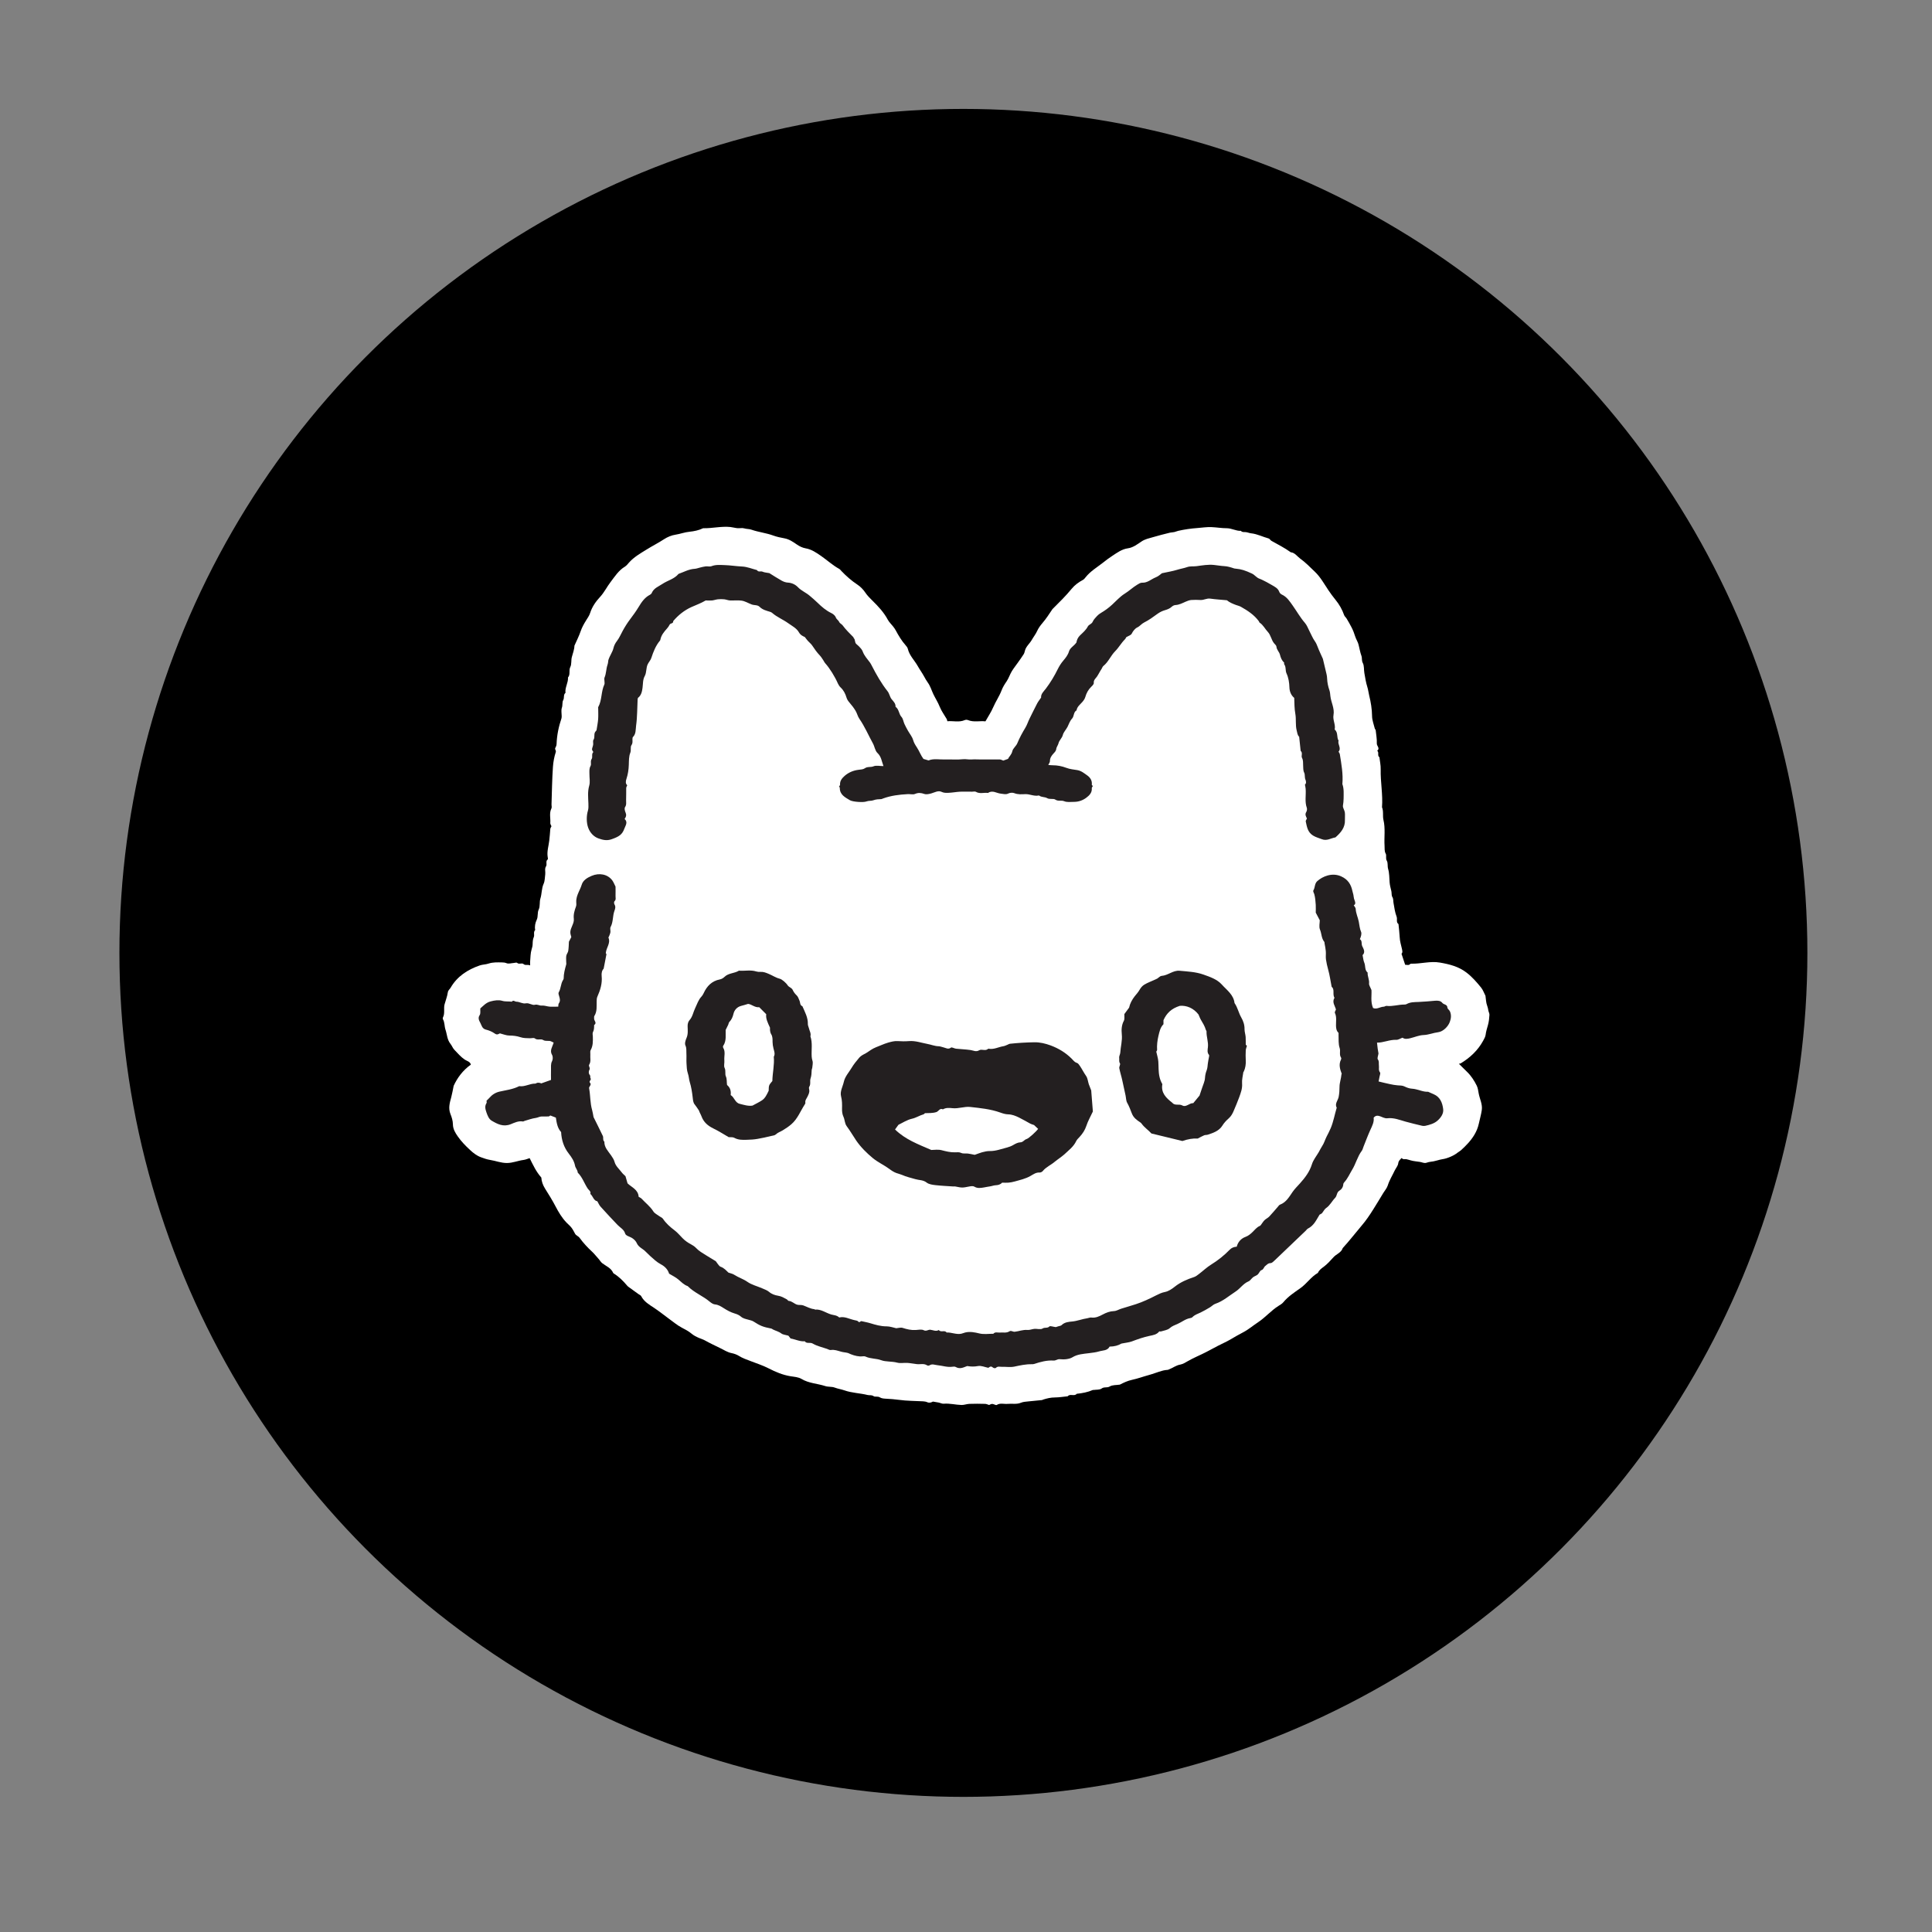
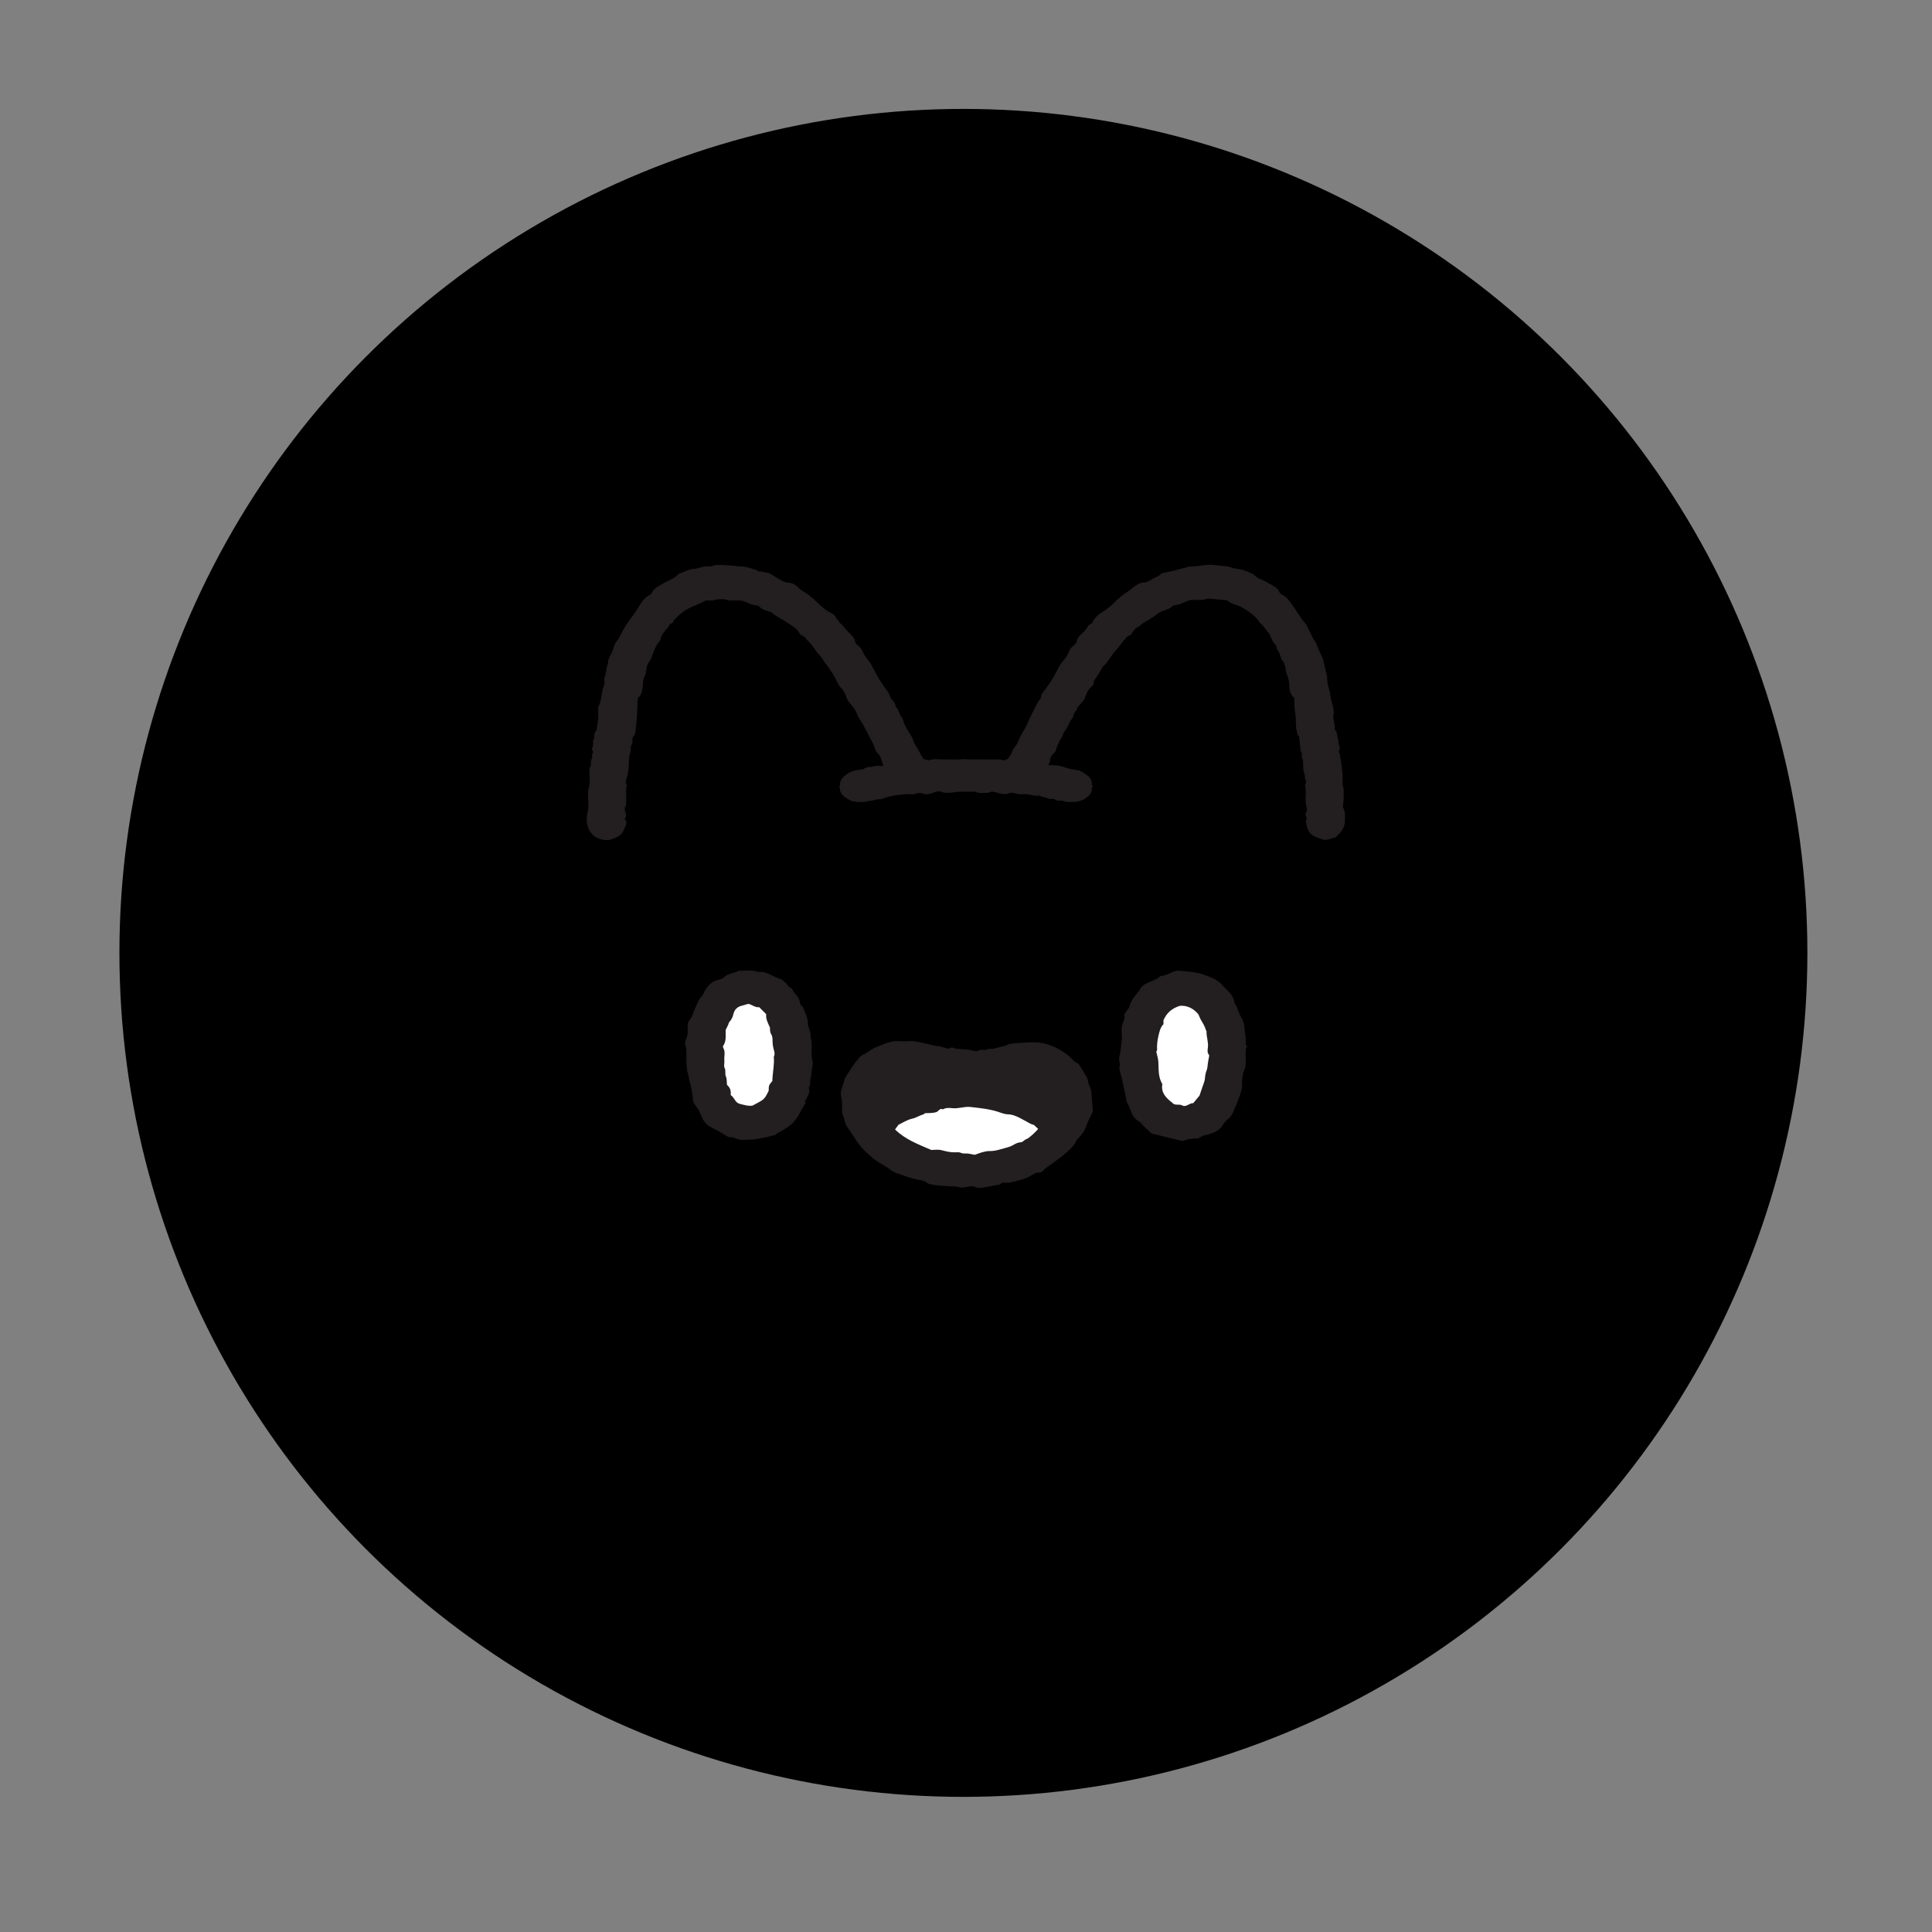
<svg xmlns="http://www.w3.org/2000/svg" width="275" height="275" viewBox="0 0 275 275" fill="none">
  <rect x="0" y="0" width="275" height="275" fill="#808080" stroke="none" />
  <circle cx="137.13" cy="135.634" r="120.132" fill="black" />
  <g clip-path="url(#clip0_914_2783)">
-     <path d="M166.262 194.979C166.066 194.994 165.739 195.023 165.398 195.124C164.751 195.305 164.134 195.559 163.488 195.733C162.711 195.943 161.949 196.232 161.157 196.399C160.511 196.537 159.944 196.805 159.4 197.087C158.899 197.167 158.34 197.116 157.962 197.348C157.577 197.587 157.178 197.363 156.808 197.638C156.524 197.848 156.038 197.79 155.646 197.848C155.617 197.848 155.58 197.841 155.559 197.848C154.825 198.167 154.056 198.312 153.264 198.392C152.916 198.812 152.32 198.326 151.972 198.747C151.369 198.805 150.766 198.906 150.156 198.913C149.568 198.913 149.024 199.044 148.479 199.217C148.428 199.232 148.377 199.275 148.327 199.283C147.695 199.348 147.056 199.399 146.424 199.471C146.061 199.515 145.669 199.522 145.335 199.659C144.703 199.927 144.057 199.761 143.425 199.826C142.91 199.877 142.365 199.659 141.871 199.985C141.791 200.036 141.603 199.935 141.472 199.891C141.182 199.804 141.182 199.797 140.789 199.985C140.586 199.927 140.405 199.826 140.216 199.826C139.468 199.804 138.713 199.797 137.965 199.826C137.602 199.841 137.231 199.993 136.868 199.985C136.019 199.964 135.191 199.732 134.334 199.804C134.095 199.826 133.848 199.688 133.601 199.638C133.361 199.587 133.114 199.551 132.795 199.5C132.584 199.616 132.308 199.732 131.974 199.587C131.8 199.507 131.589 199.478 131.393 199.464C130.253 199.399 129.099 199.413 127.966 199.254C127.356 199.167 126.761 199.131 126.151 199.094C125.846 199.08 125.49 199.058 125.25 198.906C124.938 198.703 124.568 198.877 124.343 198.725C124.052 198.529 123.776 198.631 123.5 198.565C122.404 198.29 121.264 198.283 120.182 197.899C119.746 197.747 119.267 197.682 118.81 197.508C118.389 197.348 117.888 197.435 117.459 197.29C116.348 196.928 115.136 196.906 114.097 196.283C113.64 196.008 113.066 195.979 112.558 195.899C111.425 195.718 110.409 195.291 109.414 194.776C108.571 194.342 107.671 194.059 106.792 193.718C106.248 193.508 105.703 193.327 105.195 193.008C104.883 192.813 104.512 192.675 104.106 192.595C103.554 192.487 103.038 192.146 102.516 191.893C101.789 191.538 101.063 191.197 100.359 190.806C100.083 190.654 99.8 190.567 99.517 190.451C99.139 190.291 98.754 190.103 98.42 189.821C98.021 189.48 97.534 189.234 97.062 188.987C96.402 188.64 95.843 188.161 95.24 187.727C94.528 187.205 93.846 186.654 93.105 186.162C92.415 185.705 91.675 185.285 91.268 184.495C91.203 184.365 91.007 184.293 90.876 184.198C90.389 183.851 89.903 183.503 89.424 183.148C89.351 183.097 89.293 183.025 89.235 182.959C88.683 182.307 88.08 181.706 87.347 181.257C87.318 181.242 87.296 181.221 87.282 181.192C86.984 180.474 86.272 180.228 85.72 179.801C85.495 179.627 85.365 179.351 85.161 179.141C84.856 178.822 84.609 178.467 84.275 178.163C83.629 177.569 83.019 176.91 82.504 176.2C82.308 175.932 81.995 175.874 81.85 175.598C81.69 175.301 81.538 174.997 81.335 174.736C81.139 174.475 80.87 174.273 80.645 174.033C79.991 173.352 79.505 172.541 79.076 171.715C78.626 170.846 78.103 170.02 77.588 169.194C77.283 168.708 77.087 168.194 77.05 167.607C76.317 166.796 75.86 165.789 75.388 164.847C75.097 164.941 74.807 165.071 74.516 165.107C73.725 165.209 72.992 165.535 72.171 165.542C71.314 165.549 70.552 165.223 69.739 165.1C69.303 165.028 68.874 164.876 68.46 164.723C67.865 164.506 67.364 164.115 66.914 163.695C66.268 163.101 65.643 162.456 65.142 161.731C64.808 161.246 64.474 160.71 64.467 160.036C64.46 159.543 64.307 159.036 64.118 158.572C63.784 157.732 64.017 156.957 64.234 156.16C64.365 155.667 64.452 155.16 64.576 154.551C65.091 153.428 65.868 152.356 67.023 151.537C66.921 151.103 66.449 151.023 66.144 150.82C65.571 150.429 65.142 149.907 64.677 149.429C64.445 149.197 64.336 148.849 64.126 148.589C63.632 147.987 63.639 147.234 63.407 146.553C63.247 146.075 63.312 145.538 63.051 145.082C63.015 145.017 63.015 144.886 63.051 144.821C63.363 144.22 63.116 143.553 63.283 142.945C63.436 142.38 63.661 141.829 63.741 141.257C63.784 140.945 64.009 140.822 64.133 140.604C65.077 138.967 66.558 138.018 68.293 137.417C68.693 137.279 69.136 137.293 69.535 137.156C70.167 136.946 70.806 136.982 71.445 136.989C71.67 136.989 71.88 137.011 72.113 137.105C72.403 137.221 72.788 137.091 73.129 137.069C73.289 137.054 73.529 136.975 73.601 137.047C73.885 137.322 74.269 137.004 74.524 137.228C74.799 137.467 75.097 137.25 75.46 137.417C75.46 137.17 75.446 136.996 75.46 136.837C75.511 136.265 75.504 135.663 75.671 135.127C75.751 134.874 75.809 134.642 75.816 134.381C75.823 134.033 75.838 133.707 75.983 133.374C76.114 133.077 75.882 132.671 76.179 132.374C76.078 131.874 76.194 131.345 76.39 130.939C76.629 130.447 76.448 129.932 76.688 129.44C76.898 128.998 76.767 128.404 76.913 127.918C77.138 127.216 77.072 126.469 77.385 125.781C77.566 125.382 77.544 124.89 77.61 124.441C77.66 124.071 77.493 123.665 77.719 123.318C77.915 123.021 77.61 122.6 77.958 122.332C78.016 122.289 77.987 122.1 77.958 121.985C77.828 121.188 78.096 120.412 78.183 119.637C78.249 119.094 78.285 118.55 78.329 118C78.336 117.869 78.437 117.746 78.496 117.608C78.445 117.471 78.321 117.311 78.329 117.159C78.387 116.464 78.147 115.754 78.488 115.073C78.575 114.906 78.488 114.66 78.503 114.45C78.561 112.682 78.583 110.907 78.706 109.139C78.757 108.443 78.888 107.726 79.105 107.06C79.193 106.792 78.931 106.683 79.04 106.465C79.135 106.299 79.214 106.103 79.222 105.915C79.265 104.654 79.519 103.437 79.919 102.249C79.955 102.14 79.948 102.017 79.948 101.901C79.948 101.51 79.853 101.09 79.977 100.742C80.108 100.372 79.999 99.945 80.166 99.655C80.362 99.315 80.151 98.88 80.492 98.619C80.391 97.858 80.899 97.192 80.848 96.431C81.226 96.004 80.928 95.438 81.175 94.946C81.385 94.54 81.269 93.975 81.4 93.511C81.56 92.939 81.763 92.381 81.763 91.91C82.09 91.171 82.409 90.548 82.634 89.896C82.823 89.331 83.099 88.831 83.411 88.331C83.629 87.976 83.876 87.65 84.007 87.23C84.283 86.36 84.82 85.6 85.423 84.955C86.018 84.31 86.381 83.535 86.904 82.854C87.521 82.049 88.044 81.202 88.944 80.658C89.169 80.521 89.344 80.296 89.518 80.093C90.215 79.304 91.115 78.789 91.994 78.246C92.822 77.724 93.701 77.289 94.528 76.746C95.007 76.434 95.581 76.195 96.14 76.109C96.816 76.007 97.454 75.753 98.144 75.688C98.791 75.623 99.473 75.485 100.083 75.188C100.105 75.174 100.141 75.188 100.17 75.188C101.441 75.203 102.69 74.884 103.961 75.014C104.302 75.051 104.629 75.152 104.963 75.181C105.289 75.21 105.645 75.116 105.943 75.21C106.284 75.311 106.64 75.282 106.945 75.391C107.976 75.753 109.065 75.855 110.096 76.239C110.576 76.413 111.12 76.529 111.643 76.623C112.333 76.746 112.892 77.137 113.429 77.507C113.814 77.775 114.242 77.97 114.642 78.043C115.52 78.188 116.203 78.673 116.886 79.144C117.75 79.746 118.527 80.47 119.456 80.977C119.579 81.05 119.674 81.18 119.775 81.289C120.465 82.006 121.199 82.658 122.034 83.209C122.477 83.499 122.876 83.911 123.166 84.346C123.45 84.766 123.791 85.114 124.147 85.462C124.996 86.295 125.81 87.157 126.376 88.222C126.565 88.57 126.877 88.853 127.124 89.171C127.262 89.353 127.4 89.534 127.501 89.729C127.901 90.475 128.336 91.207 128.903 91.845C129.034 91.99 129.171 92.164 129.215 92.338C129.44 93.308 130.166 93.982 130.631 94.808C130.9 95.293 131.241 95.75 131.51 96.243C131.684 96.561 131.858 96.88 132.076 97.177C132.432 97.67 132.599 98.271 132.86 98.822C133.151 99.423 133.514 99.974 133.761 100.604C134.007 101.22 134.421 101.771 134.755 102.35C134.792 102.423 134.806 102.51 134.85 102.662C135.656 102.582 136.505 102.857 137.333 102.495C137.457 102.437 137.645 102.444 137.776 102.495C138.604 102.836 139.468 102.582 140.267 102.676C140.651 101.988 141.08 101.358 141.37 100.677C141.719 99.858 142.234 99.126 142.554 98.293C142.728 97.822 142.997 97.395 143.287 96.974C143.578 96.54 143.737 96.025 144.006 95.569C144.268 95.134 144.594 94.736 144.885 94.315C145.161 93.924 145.451 93.533 145.705 93.127C145.807 92.968 145.85 92.765 145.901 92.577C146.068 91.983 146.569 91.606 146.86 91.091C147.107 90.657 147.426 90.265 147.637 89.794C147.818 89.389 148.101 89.012 148.392 88.671C148.915 88.063 149.343 87.396 149.786 86.73C149.815 86.679 149.873 86.643 149.909 86.599C150.81 85.701 151.718 84.81 152.524 83.825C152.959 83.288 153.526 82.875 154.143 82.542C154.295 82.462 154.419 82.303 154.528 82.165C155.21 81.303 156.154 80.753 157.004 80.086C157.425 79.753 157.86 79.419 158.311 79.13C159.008 78.673 159.676 78.166 160.562 78.043C161.281 77.942 161.89 77.471 162.486 77.072C163.001 76.724 163.568 76.623 164.127 76.456C164.904 76.224 165.688 76.029 166.48 75.833C166.705 75.775 166.937 75.782 167.155 75.732C167.344 75.688 167.525 75.601 167.714 75.558C168.614 75.355 169.515 75.225 170.444 75.159C171.105 75.109 171.773 75 172.441 75.029C173.167 75.058 173.893 75.188 174.612 75.188C175.331 75.188 175.926 75.594 176.623 75.558C176.827 75.797 177.103 75.71 177.357 75.746C177.604 75.775 177.843 75.891 178.097 75.913C178.969 76.007 179.746 76.42 180.581 76.645C180.733 76.688 180.828 76.905 180.98 76.985C181.91 77.507 182.861 77.985 183.725 78.608C184.32 78.673 184.633 79.188 185.054 79.499C185.816 80.043 186.477 80.731 187.159 81.383C187.951 82.136 188.474 83.1 189.076 83.998C189.396 84.469 189.73 84.933 190.093 85.375C190.638 86.034 191.044 86.759 191.327 87.563C191.393 87.744 191.574 87.874 191.676 88.048C191.916 88.454 192.162 88.86 192.373 89.287C192.591 89.707 192.765 90.157 192.896 90.591C193.034 91.033 193.302 91.388 193.39 91.816C193.52 92.338 193.607 92.866 193.789 93.366C193.905 93.692 193.789 94.018 193.978 94.366C194.196 94.772 194.116 95.315 194.203 95.801C194.319 96.467 194.421 97.141 194.624 97.779C194.755 98.184 194.791 98.605 194.893 99.01C195.125 99.952 195.285 100.916 195.299 101.908C195.299 102.51 195.546 103.111 195.691 103.712C195.713 103.792 195.808 103.857 195.815 103.93C195.88 104.56 196.004 105.198 195.975 105.828C195.96 106.183 196.476 106.502 196.033 106.864C196.338 107.103 196.004 107.56 196.345 107.784C196.41 108.356 196.541 108.929 196.526 109.501C196.483 111.305 196.853 113.095 196.715 114.899C196.962 115.486 196.781 116.123 196.919 116.703C197.216 117.935 196.998 119.173 197.078 120.405C197.107 120.775 197.035 121.137 197.238 121.506C197.398 121.789 197.187 122.158 197.398 122.521C197.587 122.839 197.463 123.281 197.587 123.694C197.768 124.288 197.746 124.948 197.797 125.585C197.826 126.013 197.95 126.433 198.044 126.839C198.109 127.121 198.044 127.447 198.182 127.672C198.356 127.955 198.298 128.23 198.349 128.505C198.465 129.172 198.552 129.853 198.792 130.476C198.93 130.831 198.683 131.266 199.061 131.534C199.119 132.164 199.206 132.801 199.235 133.432C199.257 133.982 199.424 134.497 199.54 135.018C199.605 135.308 199.685 135.576 199.489 135.758C199.663 136.286 199.83 136.786 200.012 137.33C200.244 137.308 200.506 137.46 200.731 137.214C200.76 137.178 200.832 137.17 200.89 137.17C202.248 137.207 203.606 136.772 204.949 137.011C206.293 137.243 207.614 137.562 208.762 138.453C209.56 139.069 210.199 139.808 210.816 140.568C211.092 140.909 211.238 141.351 211.441 141.742C211.514 142.22 211.514 142.727 211.688 143.169C211.775 143.394 211.811 143.597 211.848 143.821C211.884 144.039 212.022 144.256 212.007 144.466C211.978 144.952 211.927 145.437 211.797 145.901C211.666 146.364 211.521 146.814 211.463 147.292C211.426 147.582 211.259 147.864 211.114 148.132C210.366 149.509 209.263 150.538 207.934 151.349C207.868 151.392 207.774 151.392 207.658 151.421C208.072 151.827 208.449 152.204 208.834 152.581C209.415 153.146 209.843 153.82 210.199 154.53C210.366 154.87 210.41 155.283 210.482 155.667C210.628 156.442 211.034 157.181 210.918 157.993C210.824 158.659 210.628 159.311 210.49 159.963C210.366 160.514 210.163 161.014 209.873 161.507C209.357 162.376 208.674 163.072 207.941 163.738C207.796 163.869 207.607 163.955 207.455 164.079C206.961 164.492 205.973 164.912 205.312 164.999C205.066 165.028 204.826 165.115 204.579 165.173C204.303 165.238 204.035 165.325 203.751 165.347C203.49 165.368 203.258 165.434 203.011 165.513C202.72 165.607 202.401 165.426 202.096 165.383C201.675 165.318 201.239 165.289 200.825 165.173C200.607 165.115 200.397 165.042 200.179 164.999C199.954 164.955 199.692 165.093 199.518 164.825C199.3 165.042 199.075 165.202 199.024 165.586C198.981 165.948 198.683 166.274 198.516 166.622C198.189 167.324 197.768 167.977 197.536 168.73C197.412 169.121 197.115 169.455 196.897 169.81C196.418 170.599 195.946 171.389 195.452 172.171C194.951 172.968 194.428 173.744 193.811 174.461C192.91 175.519 192.068 176.627 191.124 177.649C190.914 178.315 190.209 178.496 189.795 178.967C189.374 179.438 188.946 179.909 188.452 180.286C188.103 180.547 187.762 180.771 187.588 181.184C186.608 181.742 186.005 182.72 185.083 183.365C184.233 183.967 183.34 184.546 182.665 185.365C182.491 185.582 182.222 185.727 181.982 185.879C180.922 186.546 180.109 187.524 179.078 188.205C178.344 188.69 177.676 189.27 176.899 189.668C176.297 189.973 175.73 190.313 175.149 190.654C174.576 190.987 173.959 191.255 173.37 191.559C172.804 191.849 172.238 192.161 171.671 192.458C170.836 192.892 169.95 193.24 169.13 193.711C168.774 193.921 168.397 194.16 168.004 194.233C167.394 194.334 166.944 194.718 166.269 194.972L166.262 194.979Z" fill="white" />
-     <path d="M190.993 152.87C190.761 152.247 190.5 151.559 190.884 150.806C190.921 150.733 190.928 150.603 190.884 150.545C190.594 150.117 190.834 149.61 190.688 149.183C190.485 148.574 190.558 147.973 190.529 147.364C190.529 147.248 190.529 147.132 190.529 147.024C190.224 146.734 190.173 146.372 190.166 145.988C190.151 145.379 190.289 144.763 190.006 144.169C189.955 144.06 190.1 143.865 190.158 143.691C190.02 143.162 189.563 142.648 189.948 142.032C189.635 141.525 190.02 140.815 189.548 140.467C189.374 139.59 189.272 138.793 189.055 138.032C188.917 137.54 188.808 137.047 188.735 136.554C188.684 136.17 188.75 135.772 188.713 135.388C188.684 135.018 188.604 134.656 188.539 134.294C188.525 134.207 188.539 134.106 188.488 134.048C188.082 133.548 188.125 132.888 187.886 132.316C187.719 131.91 187.856 131.381 187.856 130.99C187.646 130.592 187.479 130.266 187.283 129.903C187.283 129.577 187.305 129.186 187.283 128.795C187.247 128.28 187.21 127.752 187.072 127.266C187.021 127.085 186.854 126.882 186.956 126.716C187.203 126.303 187.101 125.774 187.508 125.411C188.249 124.752 189.599 124.158 190.892 124.738C191.85 125.165 192.308 125.875 192.504 126.839C192.555 127.085 192.656 127.324 192.671 127.578C192.692 127.81 192.751 128.012 192.838 128.23C192.91 128.404 192.997 128.715 192.692 128.853C192.794 129.034 192.961 129.201 192.968 129.367C192.997 129.998 193.281 130.563 193.404 131.171C193.506 131.664 193.528 132.171 193.738 132.649C193.84 132.881 193.738 133.294 193.564 133.685C193.934 133.903 193.738 134.337 193.905 134.685C194.065 135.026 194.399 135.526 193.949 135.953C194.029 136.308 194.05 136.692 194.188 137.018C194.392 137.482 194.217 138.069 194.668 138.438C194.631 138.967 194.929 139.438 194.871 139.981C194.842 140.228 195.045 140.496 195.212 140.916C195.27 141.633 195.052 142.553 195.437 143.474C195.938 143.727 196.439 143.307 196.962 143.292C197.093 143.292 197.231 143.162 197.354 143.176C198.218 143.285 199.039 142.981 199.896 142.988C200.004 142.988 200.128 142.974 200.222 142.916C200.752 142.626 201.326 142.64 201.907 142.619C202.691 142.59 203.483 142.51 204.26 142.445C204.644 142.416 205.051 142.43 205.298 142.749C205.508 143.017 205.995 142.937 206.024 143.423C206.039 143.626 206.3 143.742 206.394 143.981C206.605 144.502 206.547 144.973 206.365 145.459C206.126 146.125 205.407 146.835 204.724 146.922C204.013 147.009 203.359 147.299 202.626 147.328C201.994 147.35 201.377 147.625 200.752 147.777C200.36 147.871 199.961 147.951 199.634 147.705C199.329 147.813 199.032 148.016 198.756 148.009C197.783 147.965 196.911 148.429 196.004 148.407C196.04 148.712 196.062 148.98 196.098 149.255C196.134 149.501 196.185 149.748 196.214 149.951C196.171 150.262 196.004 150.632 196.12 150.791C196.338 151.081 196.229 151.356 196.272 151.639C196.323 151.972 196.178 152.327 196.432 152.653C196.519 152.762 196.403 153.037 196.367 153.233C196.33 153.45 196.279 153.667 196.229 153.935C196.802 154.073 197.318 154.204 197.841 154.312C198.204 154.392 198.567 154.457 198.937 154.486C199.278 154.515 199.612 154.486 199.946 154.66C200.266 154.819 200.629 154.943 200.985 154.964C201.791 155.008 202.517 155.45 203.272 155.399C203.57 155.529 203.824 155.645 204.078 155.754C205 156.152 205.312 156.986 205.421 157.862C205.508 158.507 205.095 159.079 204.637 159.492C204.165 159.92 203.519 160.108 202.887 160.246C202.742 160.275 202.582 160.275 202.437 160.246C201.646 160.058 200.854 159.869 200.07 159.652C199.22 159.413 198.393 159.065 197.478 159.174C197.093 159.217 196.773 159 196.425 158.884C196.091 158.775 195.808 158.753 195.524 159.094C195.611 159.703 195.321 160.246 195.06 160.818C194.704 161.601 194.406 162.405 194.087 163.202C193.999 163.405 193.963 163.644 193.832 163.811C193.223 164.622 192.997 165.629 192.475 166.484C192.112 167.085 191.836 167.737 191.356 168.266C191.284 168.346 191.211 168.462 191.204 168.556C191.182 168.976 190.957 169.295 190.645 169.483C190.238 169.73 190.34 170.201 190.035 170.512C189.592 170.961 189.323 171.57 188.764 171.947C188.517 172.113 188.379 172.439 188.176 172.679C188.111 172.758 187.994 172.794 187.827 172.896C187.399 173.57 187.051 174.439 186.172 174.874C186.041 174.939 185.961 175.084 185.852 175.185C184.393 176.584 182.933 177.982 181.467 179.373C181.285 179.547 181.053 179.793 180.842 179.793C180.479 179.793 180.327 180.032 180.102 180.199C179.884 180.358 179.884 180.684 179.55 180.793C179.325 180.866 179.223 181.242 179.012 181.423C178.831 181.583 178.562 181.648 178.366 181.8C178.134 181.974 177.967 182.286 177.705 182.394C176.95 182.713 176.514 183.43 175.868 183.843C174.932 184.452 174.082 185.213 172.993 185.582C172.71 185.676 172.485 185.93 172.216 186.089C171.787 186.343 171.352 186.604 170.894 186.821C170.488 187.017 170.052 187.14 169.725 187.488C169.653 187.56 169.529 187.596 169.42 187.618C168.738 187.727 168.215 188.19 167.605 188.451C167.22 188.618 166.835 188.748 166.494 189.053C166.189 189.328 165.681 189.379 165.26 189.516C165.18 189.545 165.035 189.487 164.998 189.523C164.65 189.973 164.127 190.045 163.633 190.147C162.754 190.328 161.919 190.632 161.084 190.944C160.685 191.088 160.249 191.117 159.632 191.241C159.16 191.516 158.623 191.668 157.94 191.675C157.635 192.277 156.967 192.197 156.452 192.356C156.009 192.494 155.493 192.545 155.007 192.61C154.215 192.711 153.373 192.748 152.647 193.197C152.393 193.356 152.073 193.421 151.776 193.465C151.449 193.508 151.115 193.487 150.788 193.465C150.498 193.458 150.28 193.682 149.96 193.66C149.009 193.602 148.094 193.849 147.201 194.146C147.092 194.182 146.976 194.182 146.852 194.182C146.01 194.168 145.204 194.349 144.384 194.523C143.81 194.646 143.186 194.53 142.59 194.552C142.307 194.559 142.009 194.436 141.748 194.711C141.675 194.783 141.436 194.762 141.269 194.61C141.058 194.421 140.84 194.559 140.688 194.696C140.172 194.595 139.664 194.356 139.206 194.443C138.698 194.537 138.262 194.537 137.667 194.443C137.231 194.588 136.68 194.95 136.026 194.573C135.91 194.508 135.736 194.515 135.598 194.537C134.857 194.653 134.145 194.385 133.426 194.32C133.042 194.284 132.686 194.088 132.308 194.341C132.228 194.399 132.04 194.399 131.96 194.341C131.495 194.037 130.987 194.226 130.5 194.168C130.043 194.117 129.593 194.023 129.135 193.994C128.656 193.965 128.148 194.081 127.705 193.957C127.298 193.849 126.913 193.834 126.514 193.798C126.143 193.769 125.766 193.74 125.425 193.61C124.706 193.342 123.914 193.429 123.203 193.095C122.978 192.994 122.665 193.095 122.397 193.074C121.801 193.03 121.242 192.842 120.712 192.588C120.385 192.494 120.051 192.494 119.71 192.393C119.253 192.269 118.773 192.074 118.258 192.161C118.091 192.19 117.887 192.059 117.706 191.994C117.023 191.755 116.29 191.603 115.68 191.241C115.295 191.016 114.831 191.313 114.547 190.915C113.872 190.98 113.269 190.654 112.529 190.516C112.42 190.378 112.253 190.168 112.216 190.118C111.752 189.987 111.432 189.973 111.222 189.813C110.851 189.523 110.416 189.437 110.016 189.234C109.944 189.197 109.878 189.125 109.799 189.11C108.579 188.871 108.216 188.719 107.243 188.096C107.039 187.966 106.778 187.922 106.538 187.85C106.161 187.741 105.783 187.69 105.456 187.401C105.217 187.191 104.883 187.046 104.57 186.959C103.997 186.792 103.496 186.509 102.995 186.191C102.624 185.952 102.247 185.713 101.76 185.669C101.506 185.647 101.238 185.459 101.027 185.285C100.047 184.459 98.805 183.995 97.89 183.068C97.353 182.887 96.983 182.481 96.561 182.126C96.184 181.8 95.712 181.583 95.24 181.293C95.066 180.721 94.666 180.279 94.078 179.967C93.78 179.808 93.497 179.612 93.236 179.388C92.764 178.982 92.299 178.569 91.871 178.127C91.478 177.721 90.905 177.547 90.636 176.946C90.447 176.518 89.99 176.171 89.525 176.004C89.271 175.91 89.039 175.765 88.988 175.598C88.821 174.99 88.276 174.751 87.899 174.352C87.085 173.497 86.272 172.635 85.481 171.751C85.299 171.548 85.19 171.28 85.023 170.99C84.486 170.904 84.413 170.266 84.028 169.94C84.145 169.578 83.818 169.418 83.665 169.194C83.164 168.447 82.896 167.556 82.235 166.911C82.22 166.535 81.915 166.281 81.843 165.897C81.727 165.267 81.356 164.709 80.957 164.202C80.253 163.303 79.926 162.275 79.868 161.137C79.352 160.579 79.236 159.855 79.12 159.079C78.873 158.985 78.612 158.884 78.328 158.775C78.278 158.804 78.183 158.906 78.089 158.913C77.762 158.935 77.428 158.913 77.101 158.92C76.811 158.92 76.571 159.079 76.281 159.123C75.729 159.195 75.199 159.398 74.662 159.55C74.582 159.572 74.502 159.645 74.429 159.63C73.797 159.521 73.231 159.804 72.694 160.021C71.641 160.442 70.799 160 69.978 159.514C69.579 159.275 69.397 158.79 69.23 158.311C69.07 157.841 68.976 157.449 69.252 157.007C69.303 156.92 69.252 156.776 69.252 156.674C69.397 156.529 69.535 156.413 69.651 156.276C70.036 155.826 70.508 155.522 71.082 155.384C72.033 155.167 73.02 155.058 73.906 154.602C74.705 154.725 75.402 154.225 76.186 154.24C76.288 154.24 76.39 154.131 76.491 154.124C76.673 154.102 76.862 154.124 77.043 154.211C77.501 154.051 77.965 153.885 78.43 153.718C78.43 153.211 78.416 152.762 78.43 152.32C78.452 151.892 78.358 151.465 78.583 151.037C78.706 150.806 78.713 150.385 78.583 150.161C78.205 149.516 78.626 149.031 78.808 148.4C78.713 148.357 78.575 148.292 78.437 148.226C78.118 148.067 77.697 148.27 77.305 148.031C76.956 147.813 76.506 148.118 76.128 147.806C75.983 147.69 75.664 147.792 75.424 147.784C74.959 147.77 74.516 147.784 74.052 147.625C73.572 147.466 73.049 147.4 72.512 147.4C72.076 147.4 71.641 147.212 71.154 147.089C70.973 147.169 70.769 147.357 70.443 147.125C70.065 146.857 69.608 146.661 69.157 146.553C68.627 146.422 68.548 145.944 68.381 145.618C68.235 145.328 67.967 144.944 68.272 144.495C68.431 144.263 68.344 143.872 68.366 143.539C68.809 143.162 69.172 142.713 69.833 142.539C70.399 142.387 70.987 142.307 71.467 142.452C71.946 142.597 72.396 142.51 72.846 142.582C73.064 142.285 73.289 142.582 73.507 142.582C73.964 142.582 74.378 142.908 74.843 142.814C75.315 142.72 75.751 143.118 76.114 143.024C76.513 142.916 76.782 143.169 77.13 143.133C77.486 143.097 77.856 143.256 78.227 143.285C78.612 143.314 79.004 143.285 79.461 143.285C79.483 143.133 79.461 142.937 79.541 142.821C79.781 142.495 79.701 142.177 79.599 141.836C79.541 141.648 79.447 141.387 79.526 141.249C79.853 140.706 79.802 140.054 80.129 139.518C80.173 139.445 80.231 139.366 80.231 139.293C80.231 138.598 80.405 137.945 80.594 137.286C80.623 137.177 80.594 137.047 80.594 136.931C80.594 136.634 80.558 136.323 80.608 136.033C80.652 135.794 80.848 135.584 80.884 135.344C80.95 134.91 80.957 134.468 80.979 134.04C81.095 133.816 81.211 133.598 81.32 133.388C81.102 132.693 81.131 132.504 81.48 131.693C81.603 131.403 81.712 131.113 81.676 130.78C81.603 130.171 81.778 129.592 81.988 129.027C82.053 128.846 82.039 128.621 82.024 128.418C81.995 127.889 82.17 127.418 82.38 126.947C82.525 126.621 82.685 126.303 82.794 125.948C82.983 125.296 83.578 124.94 84.203 124.672C85.306 124.201 86.49 124.433 87.144 125.303C87.325 125.542 87.434 125.846 87.615 126.201C87.615 126.578 87.63 127.056 87.615 127.534C87.608 127.788 87.717 128.063 87.463 128.288C87.39 128.353 87.39 128.607 87.456 128.715C87.652 129.041 87.587 129.309 87.456 129.657C87.187 130.396 87.303 131.229 86.911 131.954C86.809 132.142 86.911 132.432 86.889 132.664C86.868 132.852 86.781 133.033 86.715 133.214C86.679 133.316 86.614 133.41 86.599 133.439C86.955 134.272 86.287 134.859 86.229 135.678C86.207 135.649 86.272 135.743 86.323 135.815C86.192 136.489 86.062 137.156 85.924 137.88C85.669 138.141 85.597 138.525 85.641 138.945C85.742 139.974 85.452 140.916 85.038 141.843C84.943 142.046 84.929 142.285 84.929 142.517C84.907 143.234 85.016 143.966 84.595 144.625C84.537 144.712 84.58 144.857 84.566 144.973C84.529 145.285 85.031 145.589 84.566 145.908C84.566 146.256 84.573 146.589 84.399 146.915C84.312 147.074 84.377 147.328 84.384 147.538C84.399 148.205 84.421 148.864 84.072 149.48C83.978 149.639 84.043 149.885 84.028 150.088C83.978 150.574 84.159 151.081 83.862 151.545C83.724 151.762 84.079 152.001 83.883 152.305C83.789 152.457 83.745 152.812 83.978 153.052C84.058 153.138 83.978 153.363 84.05 153.465C84.254 153.725 83.731 153.877 83.999 154.153C84.188 154.348 83.963 154.573 83.862 154.776C83.84 154.827 83.847 154.899 83.862 154.95C84.043 155.964 83.992 157.007 84.283 158.007C84.362 158.283 84.399 158.565 84.486 159.007C84.878 159.804 85.357 160.739 85.808 161.695C85.924 161.941 85.757 162.282 86.025 162.506C86.004 163.318 86.563 163.854 86.977 164.448C87.187 164.752 87.383 165.035 87.485 165.412C87.645 165.991 88.138 166.404 88.494 166.875C88.654 167.093 88.872 167.259 89.031 167.419C89.126 167.752 89.206 168.049 89.322 168.433C89.867 168.984 90.84 169.302 90.905 170.353C91.05 170.44 91.217 170.505 91.326 170.621C91.885 171.23 92.553 171.722 93.003 172.439C93.178 172.715 93.526 172.874 93.809 173.084C93.991 173.222 94.238 173.302 94.361 173.476C94.804 174.135 95.378 174.642 96.01 175.12C96.438 175.446 96.786 175.866 97.164 176.25C97.527 176.627 97.948 176.902 98.413 177.149C98.66 177.279 98.907 177.453 99.096 177.656C99.495 178.083 100.003 178.359 100.482 178.663C100.933 178.953 101.397 179.214 101.847 179.496C101.942 179.554 101.985 179.677 102.058 179.764C102.225 179.953 102.363 180.235 102.574 180.308C103.075 180.482 103.38 180.858 103.685 181.141C104.011 181.257 104.302 181.308 104.527 181.46C105.115 181.844 105.79 182.039 106.378 182.452C106.996 182.887 107.794 183.075 108.506 183.387C108.84 183.532 109.196 183.655 109.464 183.88C109.849 184.213 110.314 184.365 110.764 184.437C111.243 184.51 111.607 184.742 111.999 184.952C112.1 185.01 112.173 185.169 112.267 185.169C112.747 185.205 113.052 185.597 113.487 185.713C113.763 185.785 114.039 185.705 114.344 185.814C114.86 186.002 115.353 186.299 115.927 186.35C115.949 186.35 115.971 186.408 115.992 186.408C116.864 186.314 117.539 186.879 118.316 187.104C118.693 187.212 119.107 187.198 119.456 187.531C120.189 187.335 120.872 187.741 121.591 187.901C121.765 187.937 122.055 187.98 122.128 188.074C122.353 188.364 122.469 188.009 122.629 188.053C123.036 188.154 123.457 188.219 123.863 188.343C124.626 188.574 125.381 188.799 126.202 188.792C126.666 188.792 127.138 188.966 127.574 189.06C127.879 189.038 128.206 188.922 128.474 189.009C129.084 189.205 129.687 189.35 130.326 189.313C130.718 189.292 131.168 189.183 131.48 189.342C131.858 189.538 132.105 189.241 132.432 189.277C132.817 189.321 133.23 189.56 133.63 189.313C133.913 189.712 134.465 189.27 134.741 189.668C135.445 189.632 136.113 189.987 136.825 189.842C137.014 189.806 137.195 189.712 137.384 189.668C138.081 189.502 138.734 189.639 139.424 189.806C140.049 189.958 140.739 189.842 141.392 189.849C141.646 189.538 142.002 189.705 142.307 189.676C142.764 189.632 143.244 189.777 143.679 189.502C143.919 189.342 144.166 189.589 144.442 189.56C145.044 189.494 145.618 189.248 146.243 189.306C146.569 189.335 146.911 189.176 147.245 189.147C147.629 189.118 148.116 189.284 148.392 189.103C148.711 188.893 149.089 189.103 149.372 188.806C149.474 188.698 149.844 188.842 150.28 188.9C150.272 188.9 150.454 188.842 150.643 188.784C150.803 188.734 150.999 188.719 151.108 188.618C151.529 188.198 152.11 188.147 152.596 188.103C153.344 188.038 154.034 187.741 154.767 187.64C154.941 187.618 155.152 187.509 155.341 187.538C155.951 187.618 156.459 187.372 156.967 187.104C157.468 186.836 157.984 186.64 158.572 186.618C158.921 186.604 159.247 186.386 159.596 186.278C160.286 186.06 160.983 185.865 161.673 185.64C162.675 185.314 163.633 184.858 164.57 184.379C164.962 184.184 165.354 183.988 165.819 183.901C166.312 183.807 166.799 183.481 167.206 183.155C168.033 182.496 168.977 182.097 169.972 181.771C170.234 181.684 170.459 181.489 170.684 181.322C171.257 180.887 171.78 180.38 172.39 180.003C173.363 179.402 174.234 178.707 175.026 177.895C175.295 177.612 175.629 177.475 176.035 177.453C176.21 176.779 176.652 176.287 177.291 176.055C177.698 175.903 177.981 175.656 178.272 175.381C178.613 175.062 178.882 174.671 179.339 174.49C179.39 174.468 179.433 174.41 179.47 174.367C179.644 174.142 179.789 173.881 179.985 173.686C180.189 173.483 180.472 173.367 180.661 173.164C181.082 172.722 181.474 172.244 181.881 171.78C181.975 171.671 182.069 171.519 182.2 171.469C183.093 171.135 183.514 170.331 184.008 169.628C184.313 169.194 184.691 168.831 185.039 168.44C185.758 167.636 186.404 166.796 186.738 165.723C186.927 165.1 187.385 164.557 187.719 163.977C187.886 163.687 188.024 163.383 188.212 163.101C188.474 162.717 188.597 162.246 188.808 161.825C189.018 161.405 189.243 160.992 189.425 160.557C189.81 159.623 189.977 158.63 190.267 157.674C189.948 157.102 190.449 156.638 190.543 156.131C190.638 155.638 190.667 155.153 190.667 154.667C190.674 154.088 190.892 153.559 190.95 152.878L190.993 152.87Z" fill="#231F20" />
    <path d="M119.427 111.979C119.471 111.892 119.572 111.791 119.572 111.697C119.536 111.139 119.855 110.769 120.226 110.436C120.792 109.943 121.475 109.661 122.201 109.574C122.52 109.537 122.869 109.523 123.101 109.356C123.486 109.081 123.929 109.248 124.343 109.074C124.713 108.914 125.214 109.045 125.752 109.045C125.49 108.342 125.447 107.69 124.887 107.168C124.553 106.85 124.495 106.263 124.256 105.828C123.609 104.654 123.087 103.415 122.324 102.314C122.085 101.974 122.005 101.553 121.787 101.184C121.533 100.756 121.242 100.387 120.923 100.017C120.741 99.807 120.567 99.561 120.494 99.3C120.327 98.742 120.081 98.25 119.652 97.851C119.492 97.699 119.362 97.496 119.267 97.293C118.832 96.293 118.084 95.098 117.481 94.431C117.35 94.287 117.27 94.098 117.162 93.939C117.016 93.729 116.886 93.504 116.711 93.316C116.29 92.881 115.942 92.388 115.608 91.881C115.448 91.635 115.194 91.454 114.998 91.229C114.867 91.084 114.751 90.925 114.562 90.678C114.308 90.555 113.959 90.432 113.712 89.997C113.386 89.418 112.739 89.099 112.195 88.708C111.461 88.179 110.605 87.846 109.922 87.251C109.842 87.179 109.733 87.121 109.632 87.092C109.094 86.925 108.55 86.802 108.121 86.375C107.831 86.078 107.381 86.179 107.003 86.042C106.509 85.86 106.045 85.556 105.529 85.491C104.999 85.418 104.447 85.491 103.91 85.469C103.634 85.455 103.358 85.332 103.082 85.303C102.784 85.274 102.479 85.274 102.182 85.303C101.906 85.332 101.63 85.44 101.354 85.469C101.056 85.498 100.751 85.469 100.446 85.469C99.8 85.853 99.096 86.107 98.413 86.411C97.418 86.86 96.54 87.556 95.821 88.411C95.864 88.787 95.436 88.679 95.32 88.903C95.218 89.106 95.095 89.295 94.942 89.461C94.521 89.932 94.122 90.403 93.998 91.048C93.991 91.099 93.962 91.157 93.926 91.2C93.323 91.925 92.996 92.779 92.706 93.663C92.604 93.975 92.35 94.236 92.205 94.533C91.936 95.069 92.059 95.707 91.769 96.235C91.479 96.757 91.537 97.344 91.457 97.909C91.391 98.416 91.283 98.981 90.811 99.329C90.789 99.394 90.767 99.452 90.76 99.503C90.694 100.764 90.716 102.039 90.542 103.285C90.469 103.836 90.542 104.502 90.063 104.937C89.947 105.314 90.15 105.683 89.881 106.067C89.692 106.342 89.867 106.763 89.714 107.154C89.504 107.668 89.525 108.284 89.504 108.864C89.482 109.559 89.38 110.219 89.162 110.885C89.068 111.16 89.002 111.53 89.278 111.769C89.228 111.907 89.141 112.037 89.133 112.167C89.119 112.733 89.148 113.305 89.119 113.87C89.104 114.211 89.206 114.544 88.966 114.892C88.857 115.051 88.937 115.421 89.039 115.645C89.184 115.978 89.141 116.246 88.908 116.572C89.416 117.029 89.024 117.522 88.865 117.964C88.567 118.789 88.124 119.087 87.013 119.471C86.33 119.702 85.757 119.536 85.205 119.347C84.515 119.108 83.992 118.536 83.731 117.84C83.455 117.101 83.462 116.123 83.687 115.377C83.775 115.094 83.767 114.71 83.753 114.37C83.724 113.53 83.622 112.682 83.869 111.834C84.021 111.313 83.891 110.704 83.898 110.132C83.898 109.762 83.854 109.393 84.058 109.03C84.217 108.741 83.985 108.371 84.225 108.016C84.392 107.762 84.152 107.32 84.457 107.045C84.384 106.9 84.261 106.777 84.268 106.654C84.283 106.437 84.399 106.226 84.428 106.009C84.464 105.777 84.363 105.473 84.472 105.314C84.74 104.93 84.45 104.437 84.791 104.089C84.849 104.024 84.9 103.959 84.907 103.951C84.994 103.379 85.103 102.865 85.14 102.358C85.176 101.85 85.147 101.343 85.147 100.829C85.147 100.771 85.125 100.698 85.147 100.655C85.706 99.655 85.539 98.445 86.025 97.424C86.084 97.3 86.04 97.134 86.04 96.982C86.04 96.801 85.982 96.598 86.047 96.446C86.301 95.866 86.265 95.228 86.468 94.641C86.563 94.374 86.57 94.084 86.592 93.96C86.817 93.258 87.202 92.808 87.332 92.207C87.405 91.896 87.579 91.541 87.819 91.236C88.153 90.802 88.371 90.273 88.639 89.787C88.952 89.215 89.293 88.671 89.692 88.143C90.114 87.585 90.535 87.005 90.898 86.404C91.319 85.708 91.762 85.042 92.517 84.658C92.619 84.607 92.728 84.506 92.771 84.404C93.062 83.709 93.73 83.491 94.289 83.115C95.037 82.615 95.981 82.419 96.583 81.687C97.346 81.419 98.057 81.006 98.892 80.963C99.139 80.948 99.379 80.847 99.633 80.789C99.909 80.724 100.185 80.644 100.461 80.615C100.729 80.586 101.034 80.687 101.267 80.593C101.869 80.354 102.479 80.419 103.089 80.434C103.939 80.456 104.774 80.6 105.623 80.637C106.335 80.666 107.039 80.963 107.744 81.144C107.933 81.484 108.288 81.252 108.55 81.376C108.797 81.492 109.102 81.499 109.508 81.579C110.016 81.897 110.634 82.296 111.265 82.651C111.527 82.796 111.839 82.912 112.137 82.926C112.718 82.955 113.226 83.216 113.567 83.571C114.061 84.093 114.714 84.339 115.245 84.795C115.622 85.114 116 85.433 116.356 85.781C116.958 86.368 117.575 86.904 118.345 87.273C118.599 87.396 118.882 87.635 118.97 87.882C119.071 88.164 119.333 88.273 119.434 88.498C119.543 88.751 119.797 88.824 119.928 88.998C120.385 89.621 120.93 90.15 121.467 90.693C121.504 90.729 121.496 90.809 121.533 90.845C121.78 91.07 121.62 91.461 121.91 91.686C122.143 91.867 122.353 92.091 122.549 92.316C122.658 92.439 122.745 92.591 122.803 92.743C123.021 93.345 123.457 93.801 123.827 94.301C123.922 94.439 124.009 94.584 124.081 94.736C124.735 96.011 125.439 97.257 126.325 98.38C126.608 98.735 126.645 99.17 126.892 99.496C127.16 99.836 127.501 100.119 127.472 100.604C127.981 100.952 127.923 101.626 128.322 102.053C128.547 102.3 128.583 102.713 128.736 103.046C128.888 103.372 129.055 103.691 129.237 104.009C129.484 104.444 129.832 104.85 129.97 105.321C130.086 105.727 130.275 106.031 130.5 106.371C130.856 106.908 131.067 107.523 131.444 108.023C131.684 108.096 131.895 108.161 132.17 108.241C132.889 107.936 133.724 108.132 134.538 108.103C135.38 108.074 136.222 108.161 137.057 108.067C137.478 108.023 137.863 108.132 138.263 108.103C138.713 108.067 139.163 108.103 139.613 108.103H140.964C141.414 108.103 141.864 108.088 142.314 108.103C142.474 108.103 142.627 108.204 142.808 108.262C142.99 108.197 143.2 108.117 143.491 108.016C143.614 107.697 143.984 107.429 144.093 106.929C144.18 106.516 144.638 106.205 144.805 105.792C145.124 105.017 145.524 104.285 145.959 103.568C146.199 103.169 146.337 102.705 146.548 102.285C146.911 101.568 147.252 100.836 147.63 100.126C147.775 99.851 147.978 99.604 148.189 99.293C148.138 98.786 148.566 98.409 148.857 98.032C149.525 97.148 150.084 96.221 150.57 95.228C150.781 94.801 151.042 94.395 151.362 94.018C151.674 93.649 152.008 93.236 152.153 92.736C152.313 92.185 152.865 91.968 153.221 91.446C153.264 91.113 153.417 90.736 153.743 90.425C154.143 90.041 154.571 89.686 154.84 89.171C154.992 88.882 155.392 88.838 155.537 88.49C155.668 88.186 155.929 87.925 156.161 87.672C156.314 87.505 156.51 87.36 156.706 87.244C157.272 86.911 157.802 86.527 158.289 86.078C158.877 85.542 159.414 84.926 160.075 84.513C160.714 84.122 161.244 83.6 161.876 83.223C162.087 83.093 162.341 82.933 162.559 82.941C163.336 82.984 163.858 82.433 164.505 82.18C164.889 82.035 165.209 81.724 165.39 81.593C166.247 81.405 166.923 81.303 167.569 81.1C168.026 80.956 168.513 80.883 168.948 80.731C169.428 80.557 169.871 80.651 170.328 80.586C171.141 80.477 171.947 80.332 172.775 80.412C173.262 80.456 173.748 80.557 174.227 80.579C174.721 80.6 175.171 80.745 175.629 80.897C175.709 80.927 175.796 80.934 175.883 80.941C176.689 81.013 177.226 81.187 178.206 81.644C178.606 81.832 178.838 82.216 179.259 82.368C179.622 82.499 179.964 82.694 180.312 82.868C180.559 82.999 180.799 83.136 181.046 83.281C181.46 83.528 181.91 83.73 182.091 84.245C182.142 84.397 182.302 84.556 182.454 84.629C183.188 84.962 183.587 85.614 184.023 86.223C184.596 87.034 185.083 87.904 185.736 88.657C186.02 88.983 186.179 89.425 186.383 89.823C186.644 90.316 186.847 90.845 187.167 91.287C187.341 91.533 187.435 91.772 187.537 92.033C187.762 92.627 188.045 93.2 188.3 93.779C188.423 94.294 188.554 94.815 188.67 95.337C188.764 95.75 188.895 96.163 188.902 96.583C188.924 97.163 189.04 97.706 189.229 98.25C189.323 98.51 189.331 98.808 189.367 99.09C189.469 99.996 189.984 100.836 189.81 101.778C189.679 102.495 190.137 103.147 189.977 103.836C190.5 104.27 190.224 104.951 190.536 105.43C190.354 105.951 190.979 106.466 190.529 106.994C190.587 107.11 190.689 107.226 190.71 107.357C190.935 108.762 191.197 110.168 191.073 111.61C191.32 112.283 191.248 112.993 191.248 113.689C191.248 114.022 191.204 114.348 191.153 114.674C191.11 114.964 191.371 115.297 191.422 115.623C191.473 115.978 191.422 116.341 191.436 116.696C191.487 117.804 190.841 118.529 190.086 119.195C189.44 119.297 188.866 119.746 188.125 119.442C187.711 119.275 187.298 119.181 186.891 118.927C186.114 118.442 186.027 117.674 185.86 116.928C185.831 116.819 185.954 116.674 186.027 116.507C185.911 116.239 185.7 115.949 185.932 115.58C186.027 115.421 186.07 115.16 186.012 114.993C185.693 114.102 185.918 113.182 185.845 112.276C185.831 112.088 185.78 111.899 185.744 111.675C185.961 111.53 185.911 111.189 185.823 110.994C185.671 110.653 185.78 110.269 185.642 109.994C185.468 109.646 185.519 109.32 185.489 108.98C185.46 108.61 185.526 108.248 185.33 107.878C185.17 107.596 185.475 107.168 185.134 106.879C185.061 106.219 184.996 105.553 184.923 104.872C184.669 104.64 184.654 104.299 184.567 103.966C184.371 103.184 184.516 102.379 184.379 101.619C184.241 100.858 184.248 100.104 184.219 99.336C183.754 98.96 183.551 98.387 183.536 97.851C183.514 97.148 183.406 96.467 183.122 95.852C182.926 95.424 183.086 94.931 182.788 94.547C182.745 94.489 182.817 94.33 182.767 94.294C182.433 93.99 182.295 93.606 182.186 93.178C182.084 92.779 181.714 92.49 181.685 92.033C181.67 91.867 181.467 91.707 181.343 91.555C180.951 91.07 180.9 90.41 180.457 89.939C180.058 89.519 179.811 88.961 179.296 88.628C179.238 88.592 179.23 88.483 179.179 88.418C178.511 87.512 177.597 86.918 176.638 86.375C176.427 86.252 176.173 86.201 175.934 86.114C175.462 85.94 174.997 85.745 174.634 85.44C173.821 85.361 173.037 85.317 172.26 85.208C171.773 85.136 171.359 85.426 170.894 85.404C170.444 85.382 169.994 85.368 169.544 85.404C169.275 85.433 168.999 85.542 168.752 85.65C168.288 85.853 167.852 86.092 167.322 86.121C167.14 86.129 166.93 86.23 166.799 86.353C166.494 86.643 166.138 86.759 165.746 86.875C165.412 86.976 165.078 87.143 164.773 87.36C164.156 87.809 163.539 88.266 162.856 88.606C162.486 88.787 162.268 89.121 161.891 89.302C161.557 89.461 161.281 89.809 161.085 90.2C160.983 90.41 160.634 90.505 160.308 90.7C160.279 90.744 160.22 90.91 160.104 91.019C159.589 91.533 159.233 92.193 158.739 92.685C158.093 93.337 157.773 94.221 157.055 94.794C156.931 94.888 156.888 95.084 156.793 95.221C156.554 95.569 156.379 95.953 156.14 96.308C155.965 96.561 155.646 96.786 155.689 97.206C155.711 97.38 155.486 97.605 155.326 97.757C154.905 98.163 154.644 98.648 154.484 99.206C154.412 99.467 154.237 99.713 154.056 99.923C153.736 100.293 153.315 100.583 153.235 101.111C152.778 101.372 152.908 101.952 152.596 102.285C152.277 102.626 152.153 103.06 151.95 103.459C151.747 103.857 151.391 104.198 151.282 104.618C151.166 105.082 150.774 105.35 150.665 105.806C150.599 106.089 150.367 106.328 150.338 106.661C150.316 106.857 150.135 107.067 149.982 107.226C149.677 107.552 149.438 107.886 149.445 108.357C149.445 108.509 149.314 108.654 149.212 108.885C149.459 108.907 149.655 108.929 149.851 108.929C150.52 108.929 151.158 109.059 151.776 109.291C152.277 109.487 152.821 109.53 153.344 109.617C153.925 109.719 154.317 110.066 154.746 110.363C155.181 110.668 155.479 111.11 155.406 111.704C155.406 111.762 155.515 111.834 155.559 111.878C155.501 111.986 155.399 112.088 155.406 112.182C155.464 112.827 155.05 113.232 154.608 113.559C154.114 113.928 153.511 114.138 152.872 114.138C152.4 114.138 151.877 114.218 151.471 114.044C151.05 113.87 150.628 114.095 150.207 113.812C149.924 113.624 149.423 113.827 149.038 113.602C148.697 113.406 148.254 113.501 147.927 113.247C147.905 113.232 147.869 113.232 147.84 113.232C147.187 113.37 146.584 113.015 145.938 113.037C145.422 113.059 144.907 113.109 144.377 112.899C144.137 112.805 143.774 112.812 143.44 112.979C143.171 113.109 142.765 113.001 142.431 112.964C141.835 112.899 141.261 112.428 140.637 112.87C140.063 112.783 139.461 113.037 138.902 112.704C138.771 112.624 138.546 112.689 138.364 112.689C137.798 112.689 137.224 112.667 136.658 112.689C136.113 112.718 135.569 112.827 135.017 112.849C134.683 112.863 134.356 112.877 134 112.704C133.543 112.486 133.035 112.798 132.577 112.928C132.221 113.03 131.844 113.109 131.56 113.008C131.096 112.849 130.718 112.805 130.246 113.008C129.941 113.138 129.535 113.008 129.179 113.037C127.981 113.102 126.797 113.247 125.664 113.667C125.585 113.696 125.505 113.747 125.432 113.747C125.062 113.761 124.699 113.769 124.328 113.906C124.023 114.022 123.668 113.95 123.319 114.08C122.898 114.247 121.366 114.138 120.981 113.906C120.306 113.501 119.529 113.131 119.536 112.146C119.536 112.066 119.442 111.972 119.391 111.878L119.427 111.979Z" fill="#231F20" />
    <path d="M150.839 161.369C150.512 161.912 150.229 162.391 149.924 162.862C149.83 163.006 149.692 163.144 149.547 163.238C148.799 163.724 148.102 164.282 147.23 164.6C146.678 164.803 146.061 164.948 145.567 165.383C145.277 165.636 144.812 165.716 144.406 165.81C144.108 165.883 143.774 165.76 143.483 165.991C143.295 166.144 143.048 165.702 142.83 165.991C142.118 165.89 141.45 166.202 140.746 166.187C140.259 166.187 139.78 166.31 139.294 166.346C139.141 166.361 138.974 166.259 138.764 166.202C138.219 166.506 137.522 166.448 136.934 166.31C136.396 166.18 135.888 166.194 135.38 166.187C134.538 166.18 133.761 166.02 132.962 165.723C132.323 165.484 131.626 165.325 130.972 165.093C130.399 164.89 129.811 164.702 129.288 164.383C129.244 164.354 129.15 164.383 129.128 164.354C128.671 163.695 127.915 163.55 127.262 163.202C126.79 162.948 126.398 162.55 125.94 162.267C124.946 161.652 124.655 160.724 124.749 159.63C124.771 159.42 124.858 159.174 124.996 159.022C125.287 158.703 125.563 158.362 125.991 158.174C126.245 158.065 126.478 157.87 126.681 157.674C127.08 157.297 127.458 156.899 128.046 156.834C128.518 156.305 129.222 156.341 129.811 156.095C130.268 155.899 130.755 155.964 131.205 155.769C131.611 155.595 132.062 155.515 132.49 155.399C132.577 155.377 132.708 155.435 132.751 155.392C133.289 154.877 133.964 155.08 134.588 155.037C135.162 155.001 135.743 155.116 136.324 154.877C136.556 154.783 136.89 154.914 137.173 154.957C137.253 154.972 137.333 155.037 137.406 155.037C138.212 155.037 138.989 155.269 139.78 155.377C140.543 155.479 141.334 155.399 142.118 155.399H142.474C142.474 155.399 142.46 155.443 142.452 155.471C142.895 155.631 143.331 155.834 143.781 155.928C144.391 156.051 144.965 156.218 145.553 156.435C146.09 156.638 146.642 156.848 147.194 157.044C147.666 157.21 148.138 157.37 148.603 157.558C149.38 157.877 150.156 158.181 150.621 158.993C150.781 159.275 150.752 159.572 150.883 159.782C151.064 160.087 151.028 160.261 150.883 160.558C150.759 160.797 150.854 161.137 150.854 161.362L150.839 161.369Z" fill="white" />
    <path d="M174.06 155.406C173.915 155.732 173.813 155.957 173.712 156.189C173.668 156.29 173.654 156.413 173.596 156.5C173.24 157.044 172.942 157.645 172.499 158.101C171.984 158.638 171.352 159.065 170.749 159.507C170.582 159.63 170.335 159.688 170.117 159.71C169.217 159.79 168.309 159.891 167.402 159.869C167.01 159.869 166.574 159.768 166.196 159.543C165.964 159.406 165.674 159.362 165.412 159.261C164.417 158.877 163.851 158.043 163.248 157.232C162.747 156.558 162.602 155.761 162.363 154.993C162.159 154.37 162.028 153.74 161.963 153.081C161.891 152.414 161.963 151.718 161.782 151.095C161.629 150.559 161.687 150.059 161.651 149.545C161.644 149.422 161.753 149.291 161.818 149.139C161.68 148.799 161.513 148.436 161.731 148.023C161.811 147.879 161.876 147.61 161.803 147.538C161.433 147.14 161.803 146.785 161.818 146.415C161.832 146.017 162.145 145.77 162.304 145.451C162.675 144.741 162.965 143.988 163.241 143.234C163.306 143.053 163.285 142.843 163.466 142.698C163.88 142.358 163.996 141.764 164.592 141.539C164.962 141.394 165.332 141.155 165.688 140.902C166.022 140.655 166.48 140.518 166.944 140.481C167.445 140.438 167.939 140.3 168.564 140.177C168.556 140.177 168.68 140.315 168.789 140.3C169.377 140.22 169.82 140.547 170.306 140.786C170.829 141.039 171.395 141.184 171.882 141.554C172.303 141.88 172.652 142.227 172.935 142.677C173.305 143.271 173.552 143.93 174.002 144.488C174.133 144.647 174.162 144.901 174.249 145.096C174.344 145.328 174.452 145.553 174.605 145.901C174.59 146.227 174.583 146.698 174.982 147.06C174.866 147.458 175.157 147.922 174.801 148.321C174.743 148.386 174.83 148.596 174.859 148.733C174.888 148.871 175.004 149.052 174.953 149.125C174.794 149.357 174.728 149.552 174.932 149.777C174.663 149.987 174.823 150.277 174.794 150.523C174.765 150.791 174.765 151.066 174.794 151.327C174.903 152.298 174.59 153.218 174.402 154.138C174.307 154.595 173.966 155.001 174.053 155.399L174.06 155.406Z" fill="white" />
    <path d="M99.931 152.378C99.931 152.378 99.989 152.313 100.076 152.218C100.032 152.124 99.981 152.03 99.923 151.907C100.17 151.334 100.163 150.653 99.981 150.081C99.756 149.386 99.931 148.777 100.076 148.147C100.112 147.973 100.243 147.799 100.236 147.589C100.207 147.009 100.366 146.473 100.584 145.937C100.708 145.633 100.679 145.263 100.787 144.944C100.933 144.524 101.143 144.14 101.318 143.727C101.681 142.85 102.414 142.365 103.205 141.938C103.757 142.01 104.106 141.59 104.483 141.343C104.963 141.017 105.435 140.851 106.001 140.858C106.226 140.858 106.473 140.916 106.655 140.691C106.698 140.633 106.938 140.633 106.996 140.691C107.301 141.01 107.729 140.713 107.998 140.88C108.332 141.083 108.673 140.988 108.891 141.032C109.392 141.286 109.849 141.43 110.154 141.72C110.321 141.88 110.677 141.807 110.714 142.184C110.735 142.372 111.026 142.524 111.186 142.698C111.643 143.205 112.311 143.575 112.333 144.379C112.885 144.77 112.783 145.451 113.052 145.951C112.972 146.038 112.906 146.104 112.863 146.154C113.015 146.799 113.161 147.422 113.306 148.052C113.342 148.212 113.4 148.407 113.342 148.531C113.095 148.987 113.27 149.458 113.226 149.914C113.226 149.994 113.349 150.088 113.371 150.117C113.248 150.617 113.103 151.045 113.044 151.487C112.979 151.972 113.03 152.45 112.885 152.943C112.754 153.378 112.856 153.892 112.856 154.406C112.696 154.638 112.522 154.899 112.318 155.189C112.362 155.754 112.05 156.225 111.679 156.667C111.527 156.841 111.353 157.007 111.236 157.203C110.655 158.188 109.53 158.935 108.441 159.203C108.005 159.304 107.591 159.348 107.163 159.362C107.047 159.362 106.894 159.326 106.814 159.384C106.241 159.797 105.674 159.507 105.173 159.304C104.353 158.964 103.561 158.529 102.821 158.043C102.189 157.623 101.71 156.978 101.354 156.326C101.063 155.797 100.642 155.319 100.519 154.696C100.497 154.588 100.424 154.479 100.432 154.377C100.439 153.964 100.403 153.595 100.156 153.225C100.003 153.015 100.011 152.697 99.945 152.378H99.931Z" fill="white" />
    <path d="M155.326 155.261C155.399 156.203 155.486 157.283 155.559 158.21C155.203 158.978 154.847 159.587 154.637 160.239C154.433 160.855 154.107 161.354 153.678 161.818C153.504 162.007 153.293 162.195 153.184 162.427C152.807 163.231 152.102 163.738 151.493 164.318C151.304 164.499 151.042 164.666 150.817 164.847C150.592 165.028 150.345 165.173 150.135 165.361C149.59 165.832 148.893 166.107 148.428 166.687C148.334 166.803 148.131 166.904 147.985 166.897C147.455 166.861 147.07 167.165 146.657 167.397C145.967 167.788 145.204 167.955 144.456 168.165C144.159 168.252 143.846 168.31 143.541 168.339C143.244 168.368 142.939 168.339 142.641 168.339C142.387 168.614 142.075 168.694 141.712 168.708C141.436 168.723 141.16 168.839 140.884 168.875C140.601 168.911 140.325 168.976 140.056 169.02C139.628 169.092 139.134 169.186 138.684 168.904C138.509 168.795 138.212 168.839 137.979 168.882C136.977 169.078 136.977 169.085 135.968 168.882C135.881 168.86 135.787 168.882 135.699 168.882C134.857 168.824 134.008 168.788 133.165 168.694C132.73 168.643 132.221 168.578 131.895 168.324C131.401 167.933 130.813 167.998 130.29 167.839C129.651 167.651 128.997 167.506 128.38 167.23C128.126 167.122 127.85 167.064 127.589 166.969C127.218 166.832 126.892 166.614 126.572 166.375C125.824 165.825 124.953 165.433 124.248 164.854C123.363 164.122 122.535 163.303 121.874 162.347C121.417 161.673 121.01 160.956 120.523 160.304C120.218 159.891 120.262 159.398 120.059 158.964C119.892 158.609 119.841 158.203 119.855 157.783C119.87 157.21 119.87 156.638 119.717 156.051C119.536 155.356 119.957 154.674 120.11 153.986C120.284 153.218 120.821 152.66 121.206 152.016C121.511 151.501 121.896 151.03 122.281 150.574C122.462 150.364 122.716 150.19 122.963 150.067C123.319 149.893 123.639 149.668 123.965 149.444C124.415 149.139 124.96 148.965 125.476 148.748C125.781 148.618 126.093 148.502 126.412 148.407C126.855 148.284 127.291 148.161 127.77 148.19C128.307 148.226 128.852 148.234 129.389 148.19C130.304 148.118 131.154 148.436 132.018 148.596C132.541 148.69 133.042 148.907 133.586 148.922C133.833 148.922 134.073 149.038 134.32 149.089C134.661 149.168 134.966 149.415 135.358 149.117C135.482 149.023 135.83 149.241 136.077 149.27C136.767 149.342 137.471 149.364 138.161 149.465C138.575 149.53 138.931 149.762 139.381 149.494C139.744 149.277 140.259 149.654 140.644 149.291C140.659 149.277 140.702 149.277 140.731 149.277C141.472 149.415 142.126 149.023 142.83 148.915C143.019 148.886 143.193 148.791 143.382 148.719C143.512 148.668 143.636 148.581 143.767 148.567C144.907 148.444 146.054 148.378 147.201 148.357C148.036 148.342 148.791 148.531 149.547 148.806C150.672 149.226 151.689 149.835 152.545 150.697C152.763 150.922 152.945 151.19 153.286 151.291C153.46 151.342 153.598 151.559 153.714 151.726C154.027 152.189 154.274 152.697 154.6 153.16C154.825 153.486 154.854 153.95 154.985 154.341C155.08 154.609 155.188 154.863 155.334 155.24L155.326 155.261ZM147.187 160.137C146.969 160.058 146.802 160.021 146.657 159.942C146.112 159.652 145.589 159.333 145.037 159.065C144.558 158.833 144.072 158.63 143.505 158.616C143.12 158.609 142.728 158.485 142.365 158.355C140.986 157.862 139.541 157.725 138.11 157.565C137.268 157.471 136.44 157.833 135.576 157.739C135.118 157.688 134.639 157.652 134.211 157.906C133.768 157.681 133.608 158.181 133.289 158.29C132.737 158.471 132.199 158.42 131.655 158.449C131.582 158.507 131.524 158.601 131.444 158.616C130.885 158.775 130.399 159.109 129.811 159.239C129.099 159.398 128.453 159.833 127.886 160.101C127.676 160.391 127.531 160.594 127.4 160.768C128.845 162.188 130.66 162.861 132.563 163.687C132.947 163.687 133.514 163.586 134.015 163.716C134.661 163.883 135.285 164.042 135.954 164.021C136.237 164.021 136.513 163.963 136.818 164.108C137.086 164.238 137.449 164.158 137.769 164.195C138.074 164.231 138.379 164.311 138.684 164.368C138.713 164.368 138.749 164.376 138.771 164.368C139.112 164.253 139.446 164.108 139.795 164.013C140.151 163.919 140.528 163.832 140.891 163.84C141.733 163.854 142.503 163.55 143.302 163.347C143.629 163.26 143.934 163.151 144.231 162.977C144.536 162.796 144.892 162.608 145.233 162.601C145.64 162.586 145.785 162.224 146.126 162.13C146.46 162.036 147.579 160.971 147.768 160.688C147.557 160.485 147.339 160.275 147.179 160.13L147.187 160.137Z" fill="#231F20" />
    <path d="M103.685 161.84C102.995 161.442 102.29 160.985 101.535 160.623C100.751 160.239 100.156 159.732 99.851 158.898C99.749 158.616 99.575 158.355 99.488 158.073C99.292 157.79 99.117 157.493 98.9 157.232C98.638 156.921 98.645 156.558 98.594 156.182C98.507 155.45 98.398 154.718 98.181 154.022C98.057 153.617 98.057 153.197 97.912 152.791C97.752 152.342 97.745 151.834 97.716 151.349C97.687 150.871 97.73 150.393 97.701 149.915C97.68 149.545 97.738 149.19 97.563 148.806C97.433 148.523 97.578 148.067 97.723 147.734C97.956 147.19 97.89 146.64 97.876 146.096C97.861 145.756 97.956 145.423 98.137 145.22C98.594 144.713 98.674 144.053 98.958 143.481C99.226 142.93 99.4 142.329 99.836 141.865C99.967 141.728 100.076 141.546 100.156 141.373C100.62 140.358 101.317 139.634 102.465 139.409C102.697 139.366 102.951 139.221 103.118 139.054C103.692 138.482 104.541 138.569 105.18 138.163C106.001 138.235 106.836 138.018 107.649 138.279C107.838 138.337 108.056 138.351 108.252 138.337C108.666 138.308 109.036 138.46 109.399 138.612C109.937 138.829 110.416 139.17 110.997 139.315C111.309 139.395 111.89 139.895 112.115 140.25C112.304 140.539 112.689 140.576 112.841 140.923C112.964 141.206 113.168 141.467 113.393 141.677C113.625 141.894 113.662 142.162 113.792 142.416C113.93 142.684 113.829 143.09 114.213 143.227C114.569 144.046 115.019 144.843 114.99 145.778C114.99 145.98 115.099 146.169 115.136 146.335C115.215 146.719 115.477 147.089 115.353 147.509C115.68 148.458 115.477 149.436 115.535 150.4C115.549 150.596 115.578 150.784 115.644 150.98C115.745 151.284 115.644 151.653 115.615 151.994C115.608 152.103 115.535 152.211 115.535 152.32C115.513 152.726 115.513 153.11 115.375 153.508C115.244 153.87 115.441 154.312 115.186 154.689C115.114 154.79 115.157 154.986 115.186 155.131C115.252 155.501 115.077 155.798 114.932 156.109C114.802 156.384 114.569 156.623 114.635 156.979C114.649 157.051 114.591 157.138 114.547 157.21C113.93 158.152 113.538 159.246 112.645 160.021C112.253 160.362 111.832 160.637 111.389 160.905C111.077 161.094 110.721 161.195 110.445 161.463C110.285 161.623 109.987 161.644 109.74 161.702C109.109 161.862 108.47 161.992 107.831 162.108C107.308 162.202 106.792 162.224 106.277 162.238C105.674 162.26 105.072 162.267 104.505 161.949C104.295 161.833 103.99 161.891 103.685 161.854V161.84ZM103.293 146.589C103.256 147.306 103.438 148.139 102.937 148.871C102.893 148.929 102.9 149.067 102.937 149.132C103.3 149.712 103.046 150.342 103.104 150.943C103.14 151.298 102.995 151.719 103.14 152.008C103.343 152.421 103.162 152.849 103.314 153.197C103.503 153.617 103.416 154.044 103.489 154.435C103.961 154.827 104.069 155.319 104.004 155.87C104.541 156.189 104.614 156.95 105.282 157.116C105.892 157.268 106.502 157.471 107.112 157.37C107.584 157.109 108.041 156.899 108.455 156.623C108.927 156.312 109.145 155.798 109.414 155.254C109.428 154.486 109.428 154.472 109.937 153.87C109.958 152.704 110.249 151.574 110.14 150.422C110.372 150.023 110.183 149.588 110.096 149.233C110.016 148.922 109.973 148.618 109.966 148.306C109.966 147.929 109.98 147.553 109.777 147.219C109.573 146.879 109.595 146.502 109.603 146.285C109.276 145.56 108.978 144.988 109.065 144.365C108.702 143.995 108.39 143.676 108.07 143.365C107.439 143.445 106.996 142.937 106.48 142.894C106.117 143.003 105.798 143.104 105.471 143.184C104.897 143.343 104.527 143.785 104.411 144.278C104.295 144.756 104.142 145.133 103.808 145.473C103.721 145.56 103.714 145.727 103.656 145.857C103.547 146.082 103.43 146.306 103.293 146.596V146.589Z" fill="#231F20" />
    <path d="M177.488 148.842C177.415 149.125 177.328 149.313 177.321 149.501C177.299 149.98 177.292 150.458 177.321 150.936C177.35 151.494 177.27 152.023 177.037 152.53C177.023 152.559 176.979 152.573 176.979 152.595C176.907 153.138 176.754 153.682 176.798 154.218C176.856 154.943 176.602 155.587 176.377 156.21C176.152 156.826 175.89 157.442 175.629 158.058C175.462 158.471 175.251 158.877 174.888 159.195C174.54 159.5 174.227 159.833 173.973 160.246C173.508 160.978 172.695 161.26 171.904 161.514C171.744 161.565 171.548 161.536 171.395 161.601C171.112 161.717 170.844 161.876 170.488 162.057C169.805 162.014 169.043 162.151 168.295 162.412C168.317 162.412 163.902 161.34 163.895 161.34C163.459 160.855 162.893 160.492 162.508 159.956C162.457 159.884 162.392 159.811 162.319 159.768C161.811 159.434 161.331 159.087 161.106 158.485C160.91 157.971 160.714 157.449 160.438 156.964C160.271 156.66 160.286 156.254 160.206 155.899C160.053 155.189 159.894 154.472 159.741 153.762C159.618 153.182 159.429 152.624 159.32 152.052C159.276 151.827 159.516 151.501 159.414 151.356C159.24 151.088 159.342 150.842 159.306 150.588C159.269 150.327 159.443 150.081 159.458 149.849C159.509 148.973 159.77 148.125 159.676 147.226C159.61 146.567 159.64 145.908 159.974 145.285C160.097 145.053 160.024 144.705 160.039 144.343C160.242 144.075 160.475 143.749 160.714 143.43C160.845 142.821 161.143 142.285 161.52 141.8C161.753 141.51 162.007 141.242 162.195 140.909C162.355 140.619 162.595 140.322 162.878 140.155C163.372 139.858 163.931 139.663 164.461 139.416C164.563 139.373 164.664 139.322 164.759 139.271C164.788 139.257 164.795 139.228 164.824 139.213C164.991 139.105 165.151 138.924 165.325 138.909C166.247 138.851 166.973 138.09 167.903 138.177C169.036 138.286 170.19 138.329 171.279 138.713C172.23 139.047 173.247 139.395 173.908 140.134C174.612 140.923 175.592 141.583 175.723 142.778C176.166 143.394 176.297 144.162 176.674 144.814C176.972 145.336 177.161 145.886 177.146 146.509C177.146 146.871 177.277 147.234 177.306 147.603C177.335 147.958 177.306 148.32 177.321 148.683C177.335 148.748 177.444 148.806 177.495 148.864L177.488 148.842ZM170.749 155.913C170.894 155.493 171.003 155.174 171.105 154.856C171.257 154.377 171.497 153.906 171.519 153.421C171.541 153.037 171.628 152.668 171.758 152.342C171.875 152.023 171.882 151.733 171.918 151.421C171.955 151.088 172.034 150.755 172.092 150.422C172.107 150.335 172.129 150.211 172.092 150.161C171.802 149.827 171.889 149.422 171.933 149.067C172.02 148.292 171.708 147.567 171.737 146.806C171.737 146.734 171.657 146.661 171.635 146.582C171.49 146.067 171.207 145.618 170.938 145.162C170.8 144.93 170.713 144.662 170.597 144.408C169.871 143.466 168.869 143.09 167.939 143.169C166.741 143.553 166.066 144.198 165.608 145.212V145.785C165.144 146.248 165.035 146.864 164.889 147.458C164.737 148.11 164.657 148.77 164.701 149.443C164.701 149.538 164.606 149.639 164.584 149.69C164.686 150.175 164.846 150.639 164.875 151.103C164.926 151.827 164.875 152.552 165.042 153.276C165.122 153.646 165.252 153.964 165.448 154.319C165.223 155.537 165.986 156.29 166.835 156.942C167.235 157.449 167.816 157.08 168.302 157.355C168.832 157.652 169.29 156.986 169.849 157.022C170.183 156.616 170.517 156.218 170.764 155.913H170.749Z" fill="#231F20" />
  </g>
  <defs>
    <clipPath id="clip0_914_2783">
      <rect width="149" height="125" fill="white" transform="translate(63 75)" />
    </clipPath>
  </defs>
</svg>